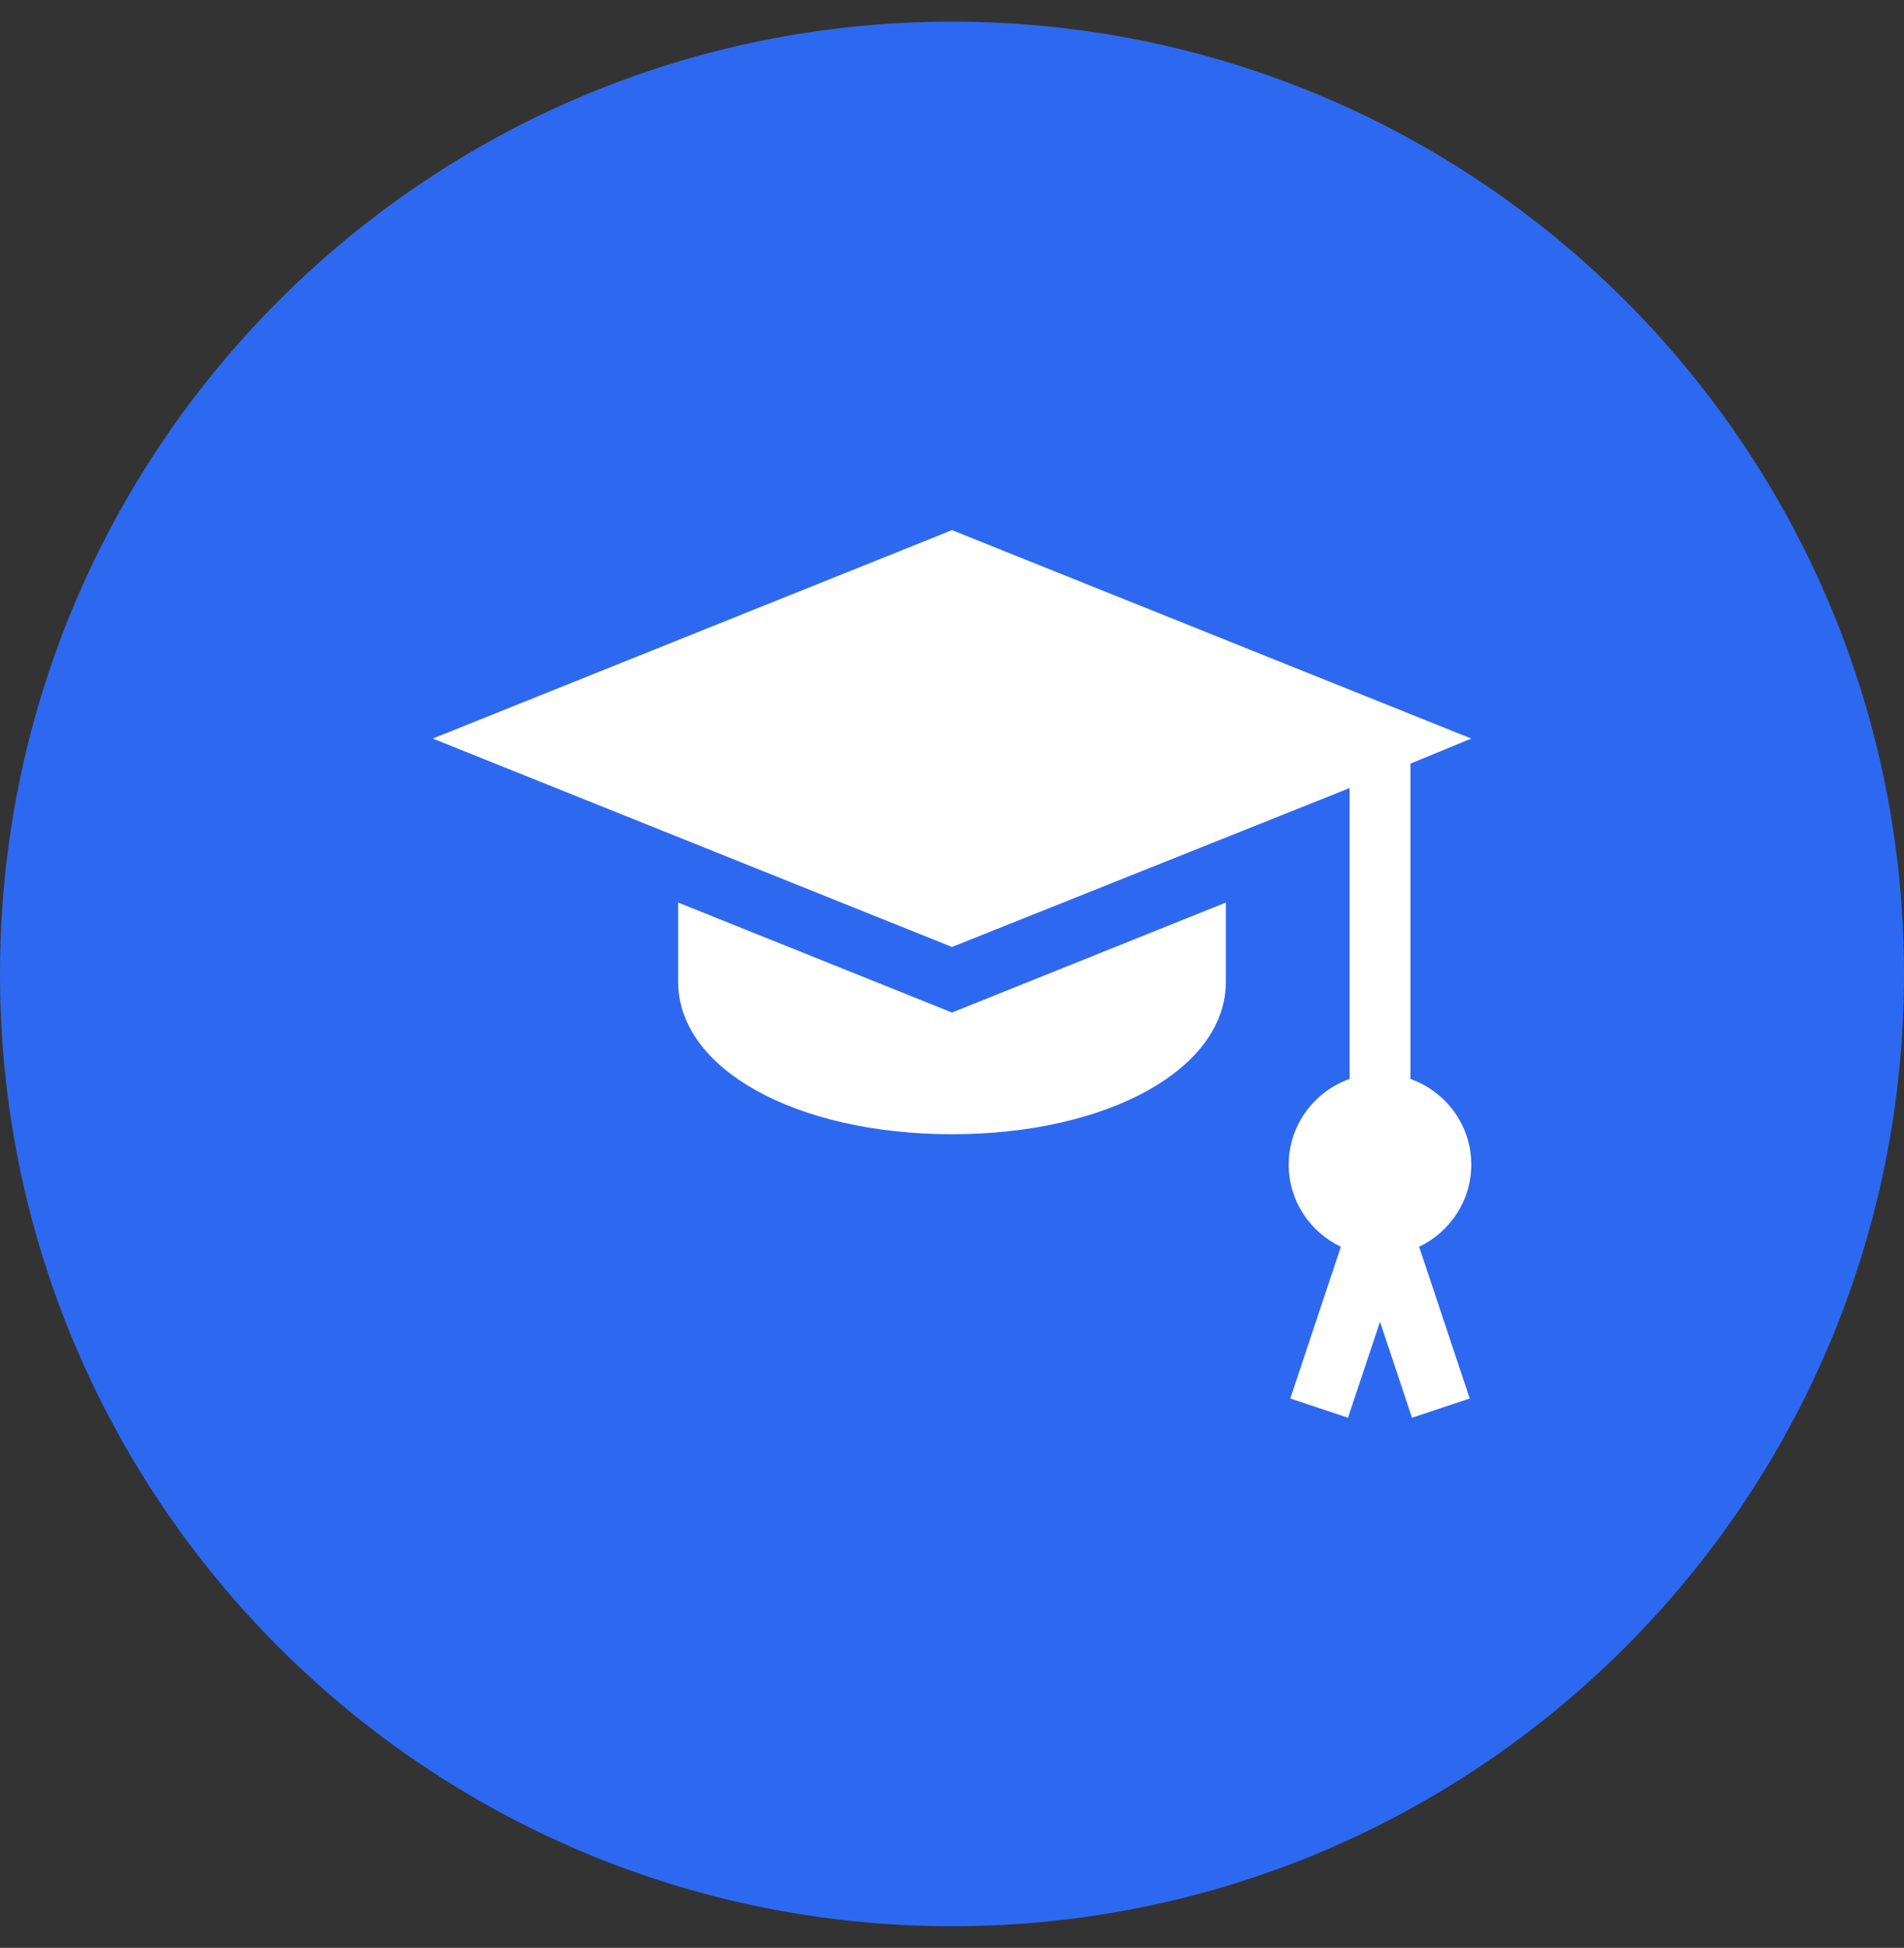
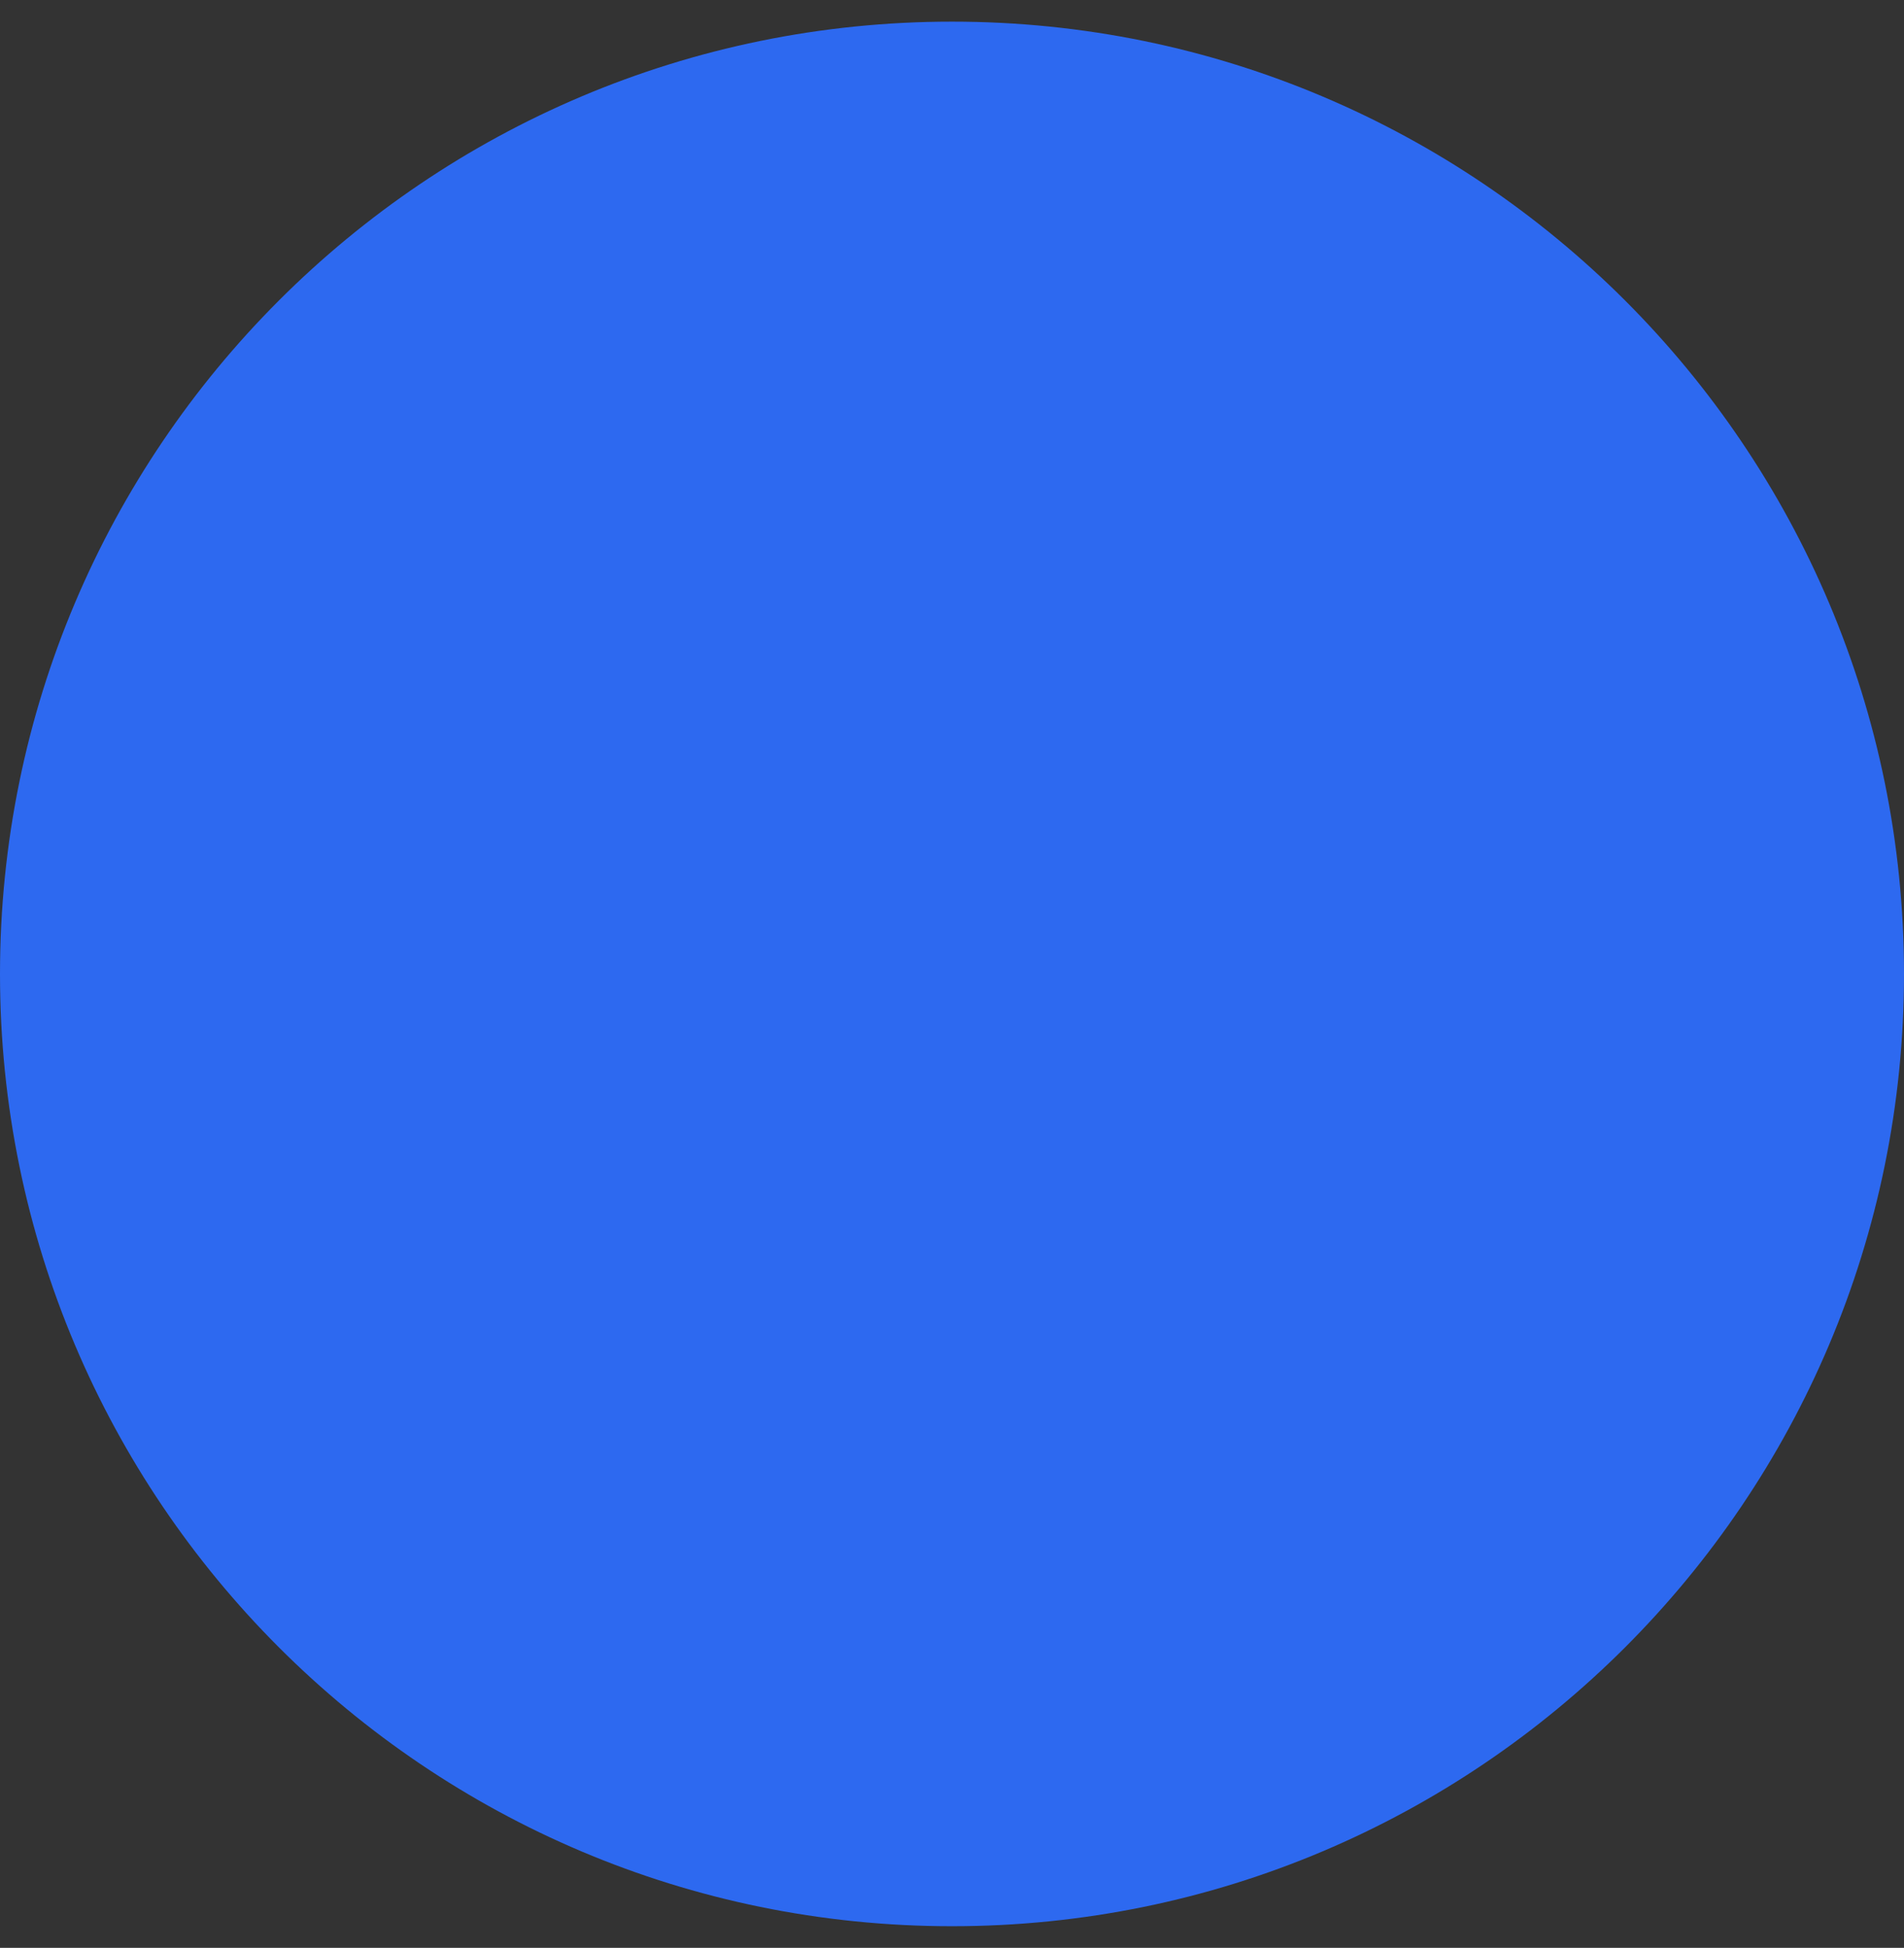
<svg xmlns="http://www.w3.org/2000/svg" width="44" height="45" viewBox="0 0 44 45" fill="none">
  <rect x="0" y="0" width="44" height="45" fill="#333333" stroke="none" />
  <path d="M0 22.5C0 10.35 9.85 0.5 22 0.5V0.5C34.15 0.5 44 10.35 44 22.5V22.5C44 34.65 34.15 44.5 22 44.5V44.5C9.85 44.5 0 34.65 0 22.5V22.5Z" fill="#2D69F0" />
  <g clip-path="url(#clip0_9805_1552)">
    <g clip-path="url(#clip1_9805_1552)">
      <g clip-path="url(#clip2_9805_1552)">
        <path d="M34 26.905C34 25.99 33.41 25.217 32.594 24.926V17.642L34 17.062L22 12.247L10 17.062L22 21.877L31.188 18.206V24.926C30.371 25.217 29.781 25.99 29.781 26.905C29.781 27.744 30.276 28.463 30.986 28.803L29.818 32.308L31.151 32.753L31.891 30.535L32.63 32.753L33.964 32.308L32.795 28.803C33.505 28.463 34 27.744 34 26.905Z" fill="white" />
      </g>
    </g>
    <g clip-path="url(#clip3_9805_1552)">
      <g clip-path="url(#clip4_9805_1552)">
-         <path d="M22 23.392L15.672 20.851V22.687C15.672 24.691 18.392 26.203 22 26.203C25.608 26.203 28.328 24.691 28.328 22.687V20.851L22 23.392Z" fill="white" />
+         <path d="M22 23.392L15.672 20.851C15.672 24.691 18.392 26.203 22 26.203C25.608 26.203 28.328 24.691 28.328 22.687V20.851L22 23.392Z" fill="white" />
      </g>
    </g>
  </g>
  <defs>
    <clipPath id="clip0_9805_1552">
-       <rect width="24" height="24" fill="white" transform="translate(10 10.5)" />
-     </clipPath>
+       </clipPath>
    <clipPath id="clip1_9805_1552">
-       <rect width="24" height="20.506" fill="white" transform="translate(10 12.247)" />
-     </clipPath>
+       </clipPath>
    <clipPath id="clip2_9805_1552">
      <rect width="24" height="20.506" fill="white" transform="translate(10 12.247)" />
    </clipPath>
    <clipPath id="clip3_9805_1552">
      <rect width="12.656" height="5.351" fill="white" transform="translate(15.672 20.851)" />
    </clipPath>
    <clipPath id="clip4_9805_1552">
-       <rect width="12.656" height="5.351" fill="white" transform="translate(15.672 20.851)" />
-     </clipPath>
+       </clipPath>
  </defs>
</svg>